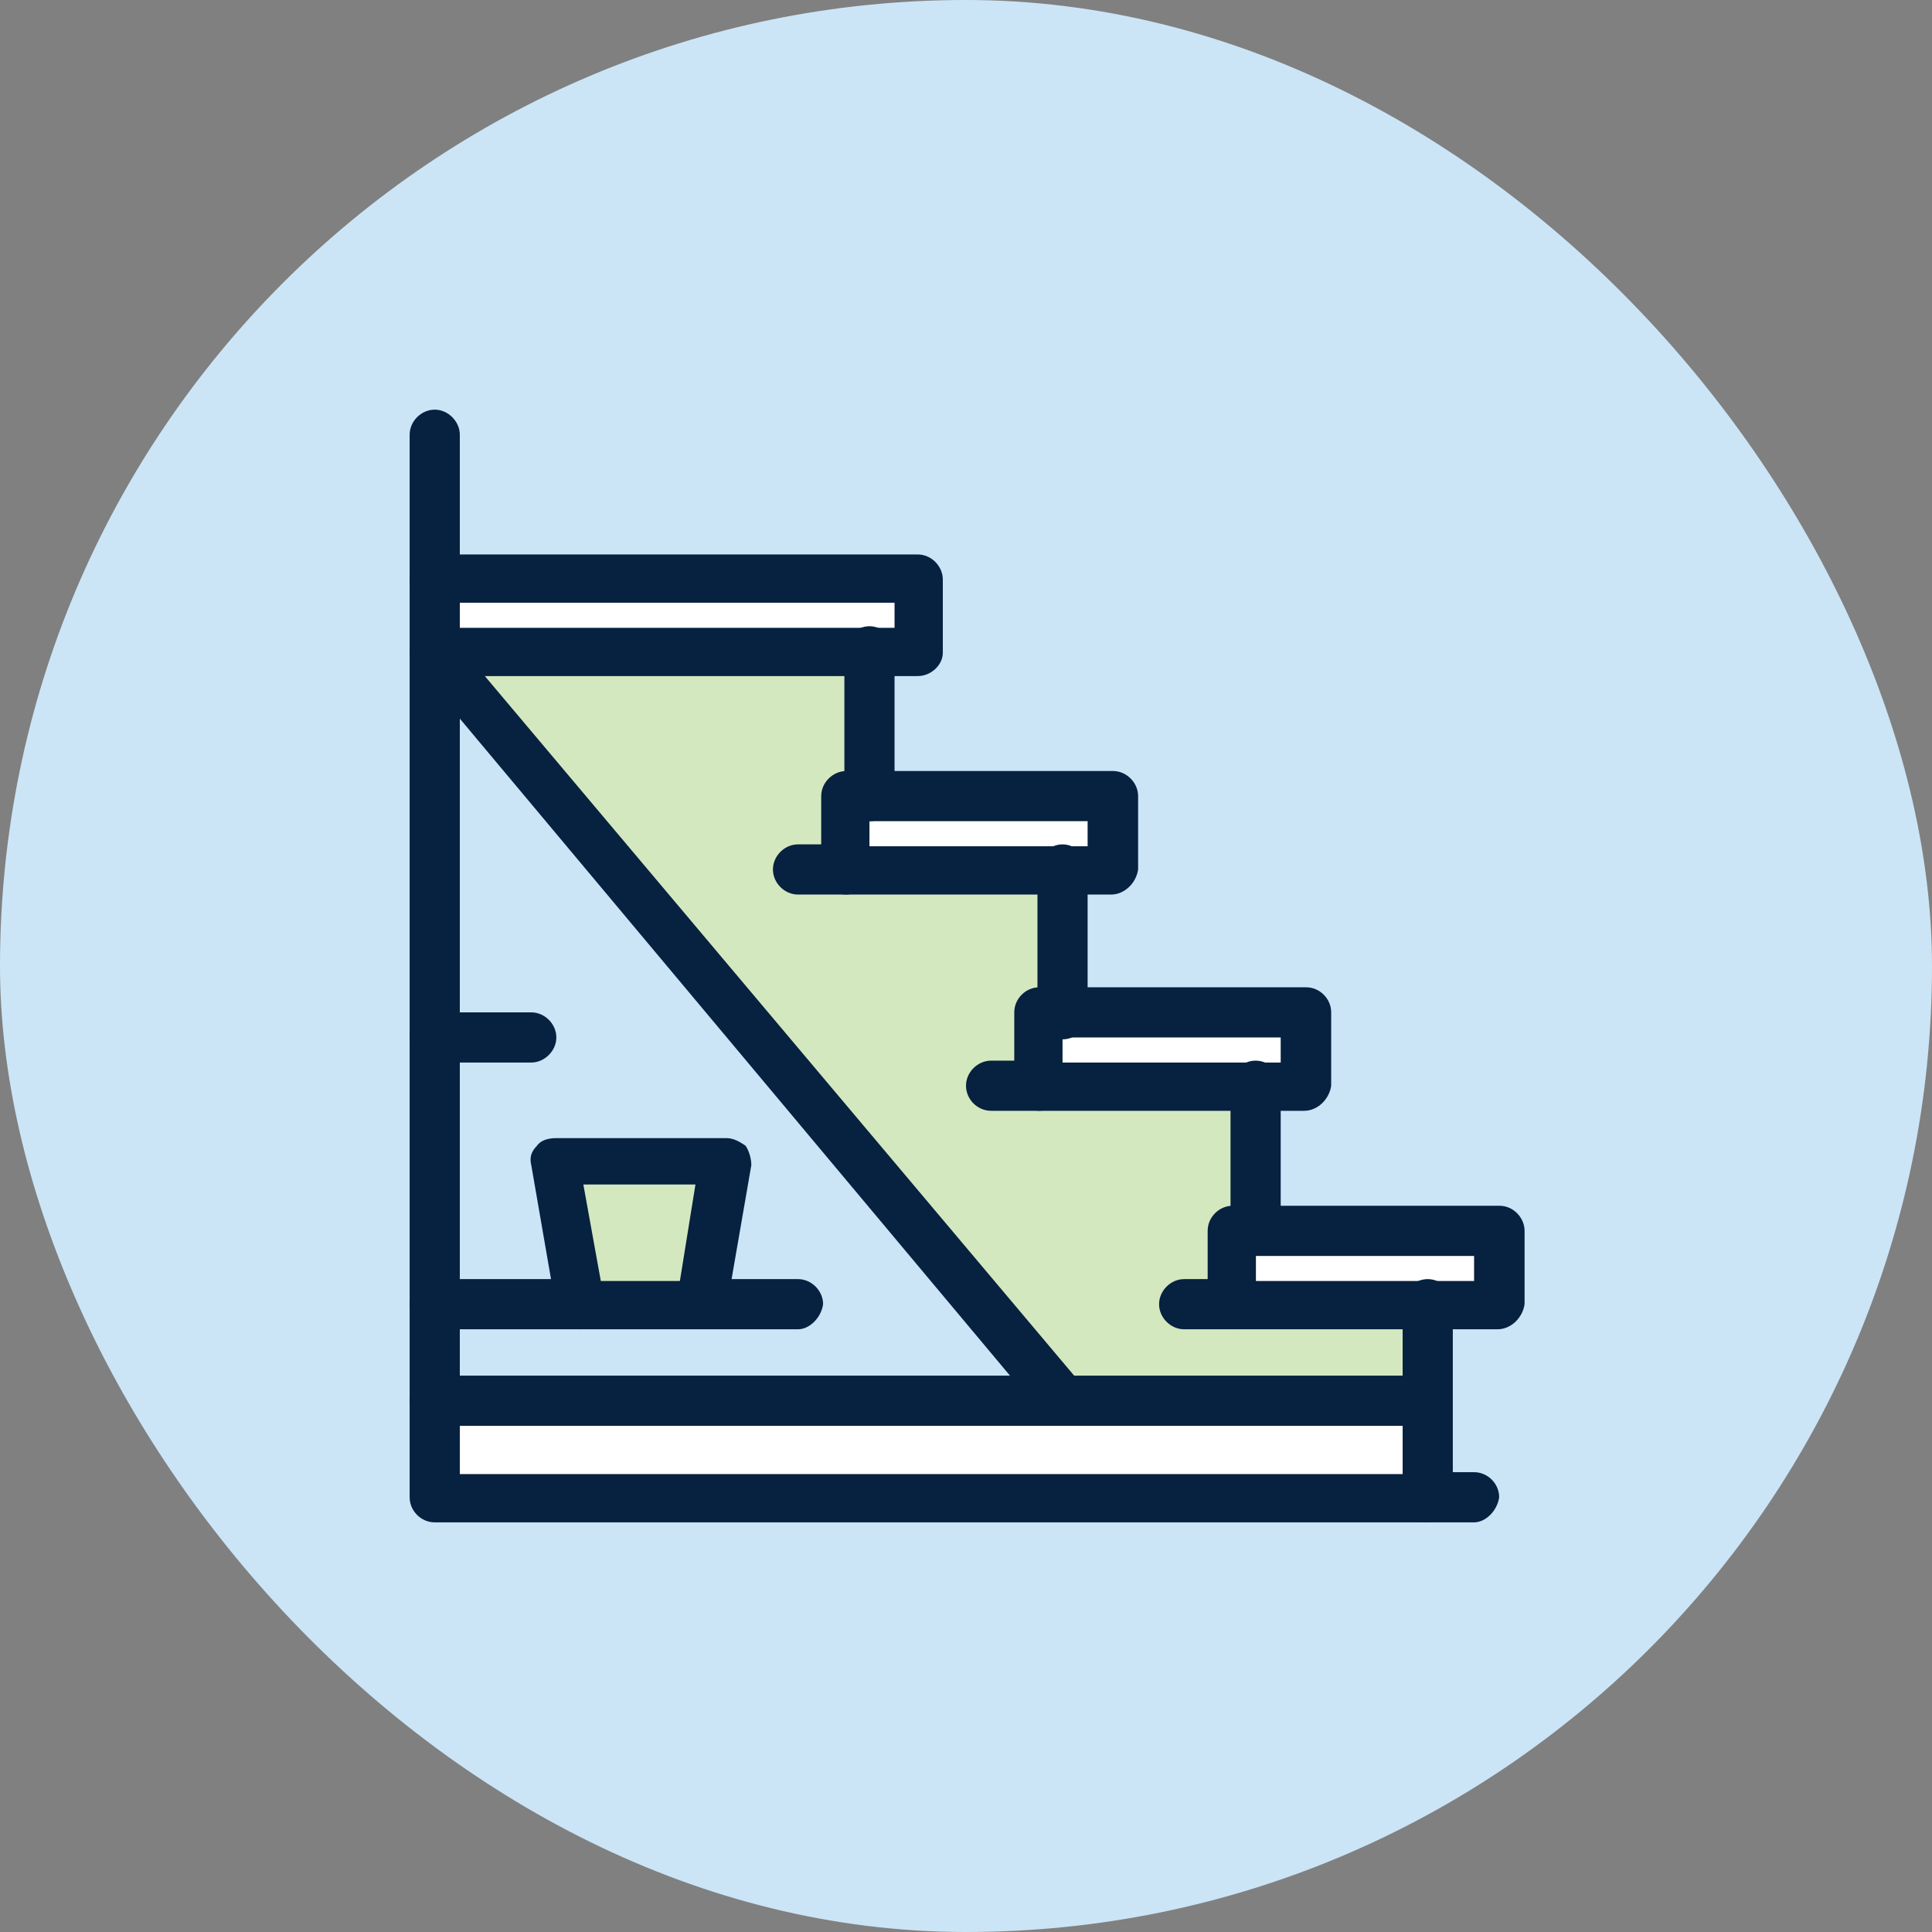
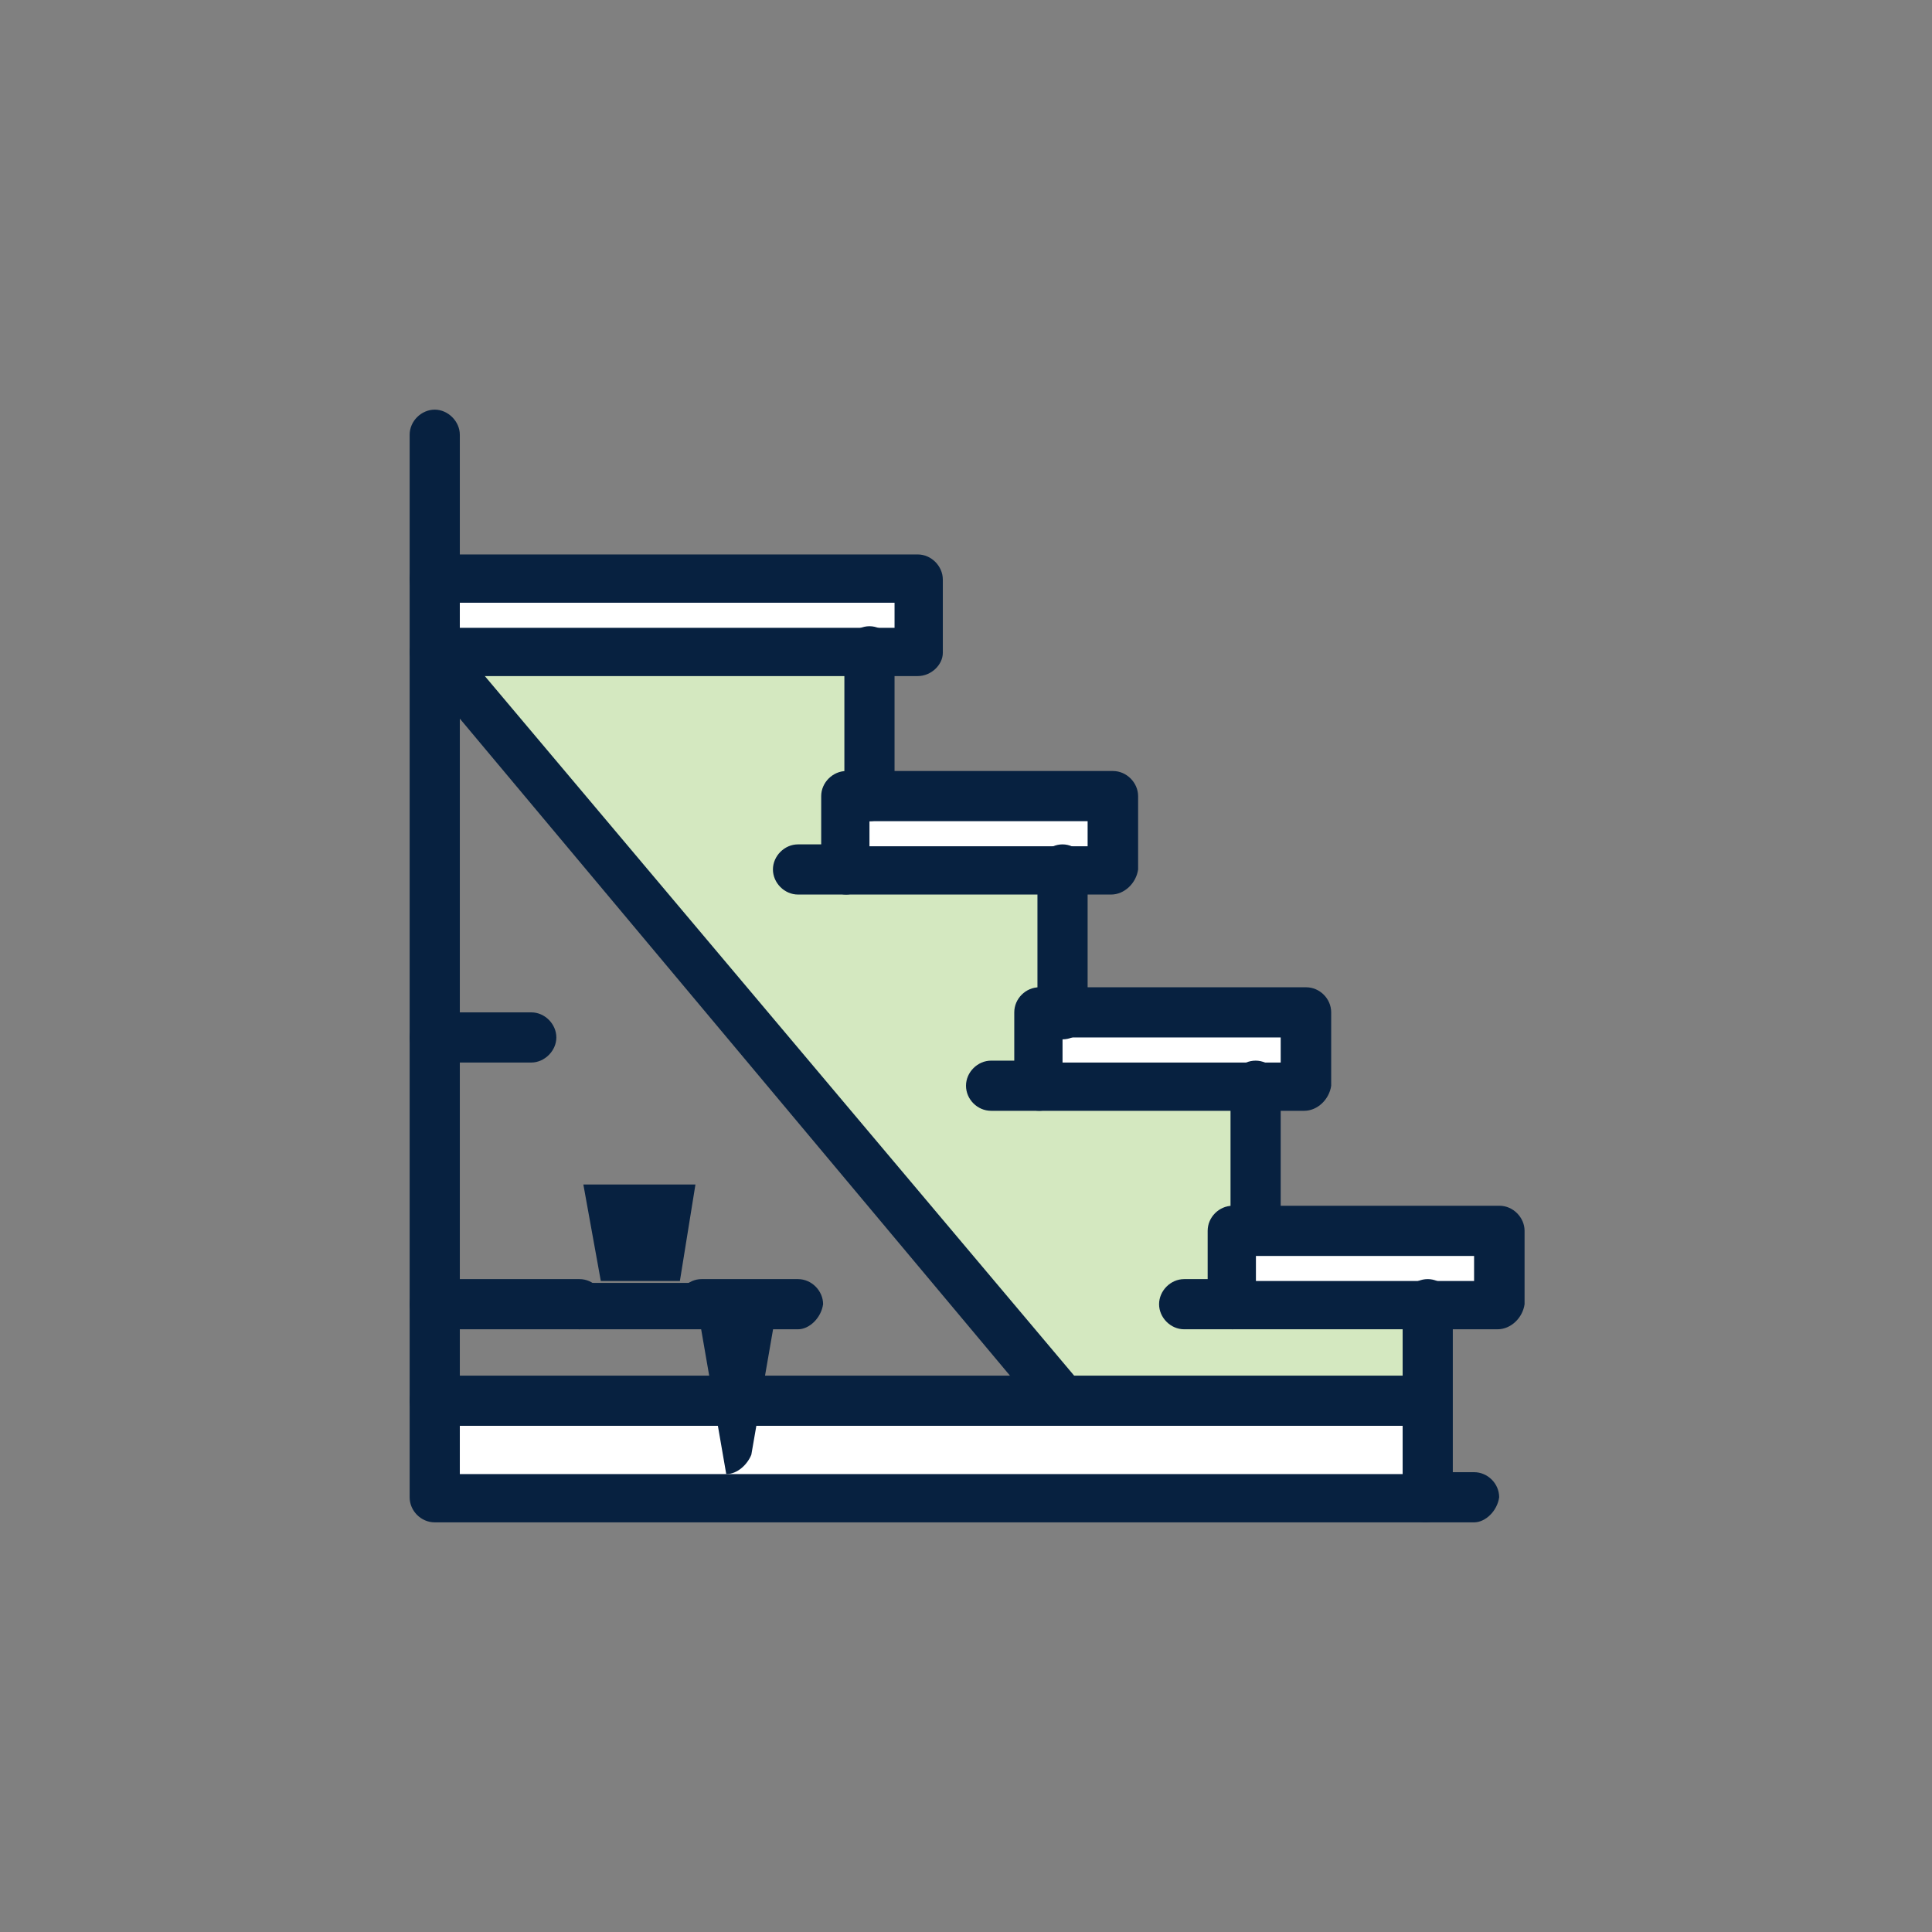
<svg xmlns="http://www.w3.org/2000/svg" id="Layer_2" data-name="Layer 2" viewBox="0 0 60.84 60.84">
  <rect x="0" y="0" width="60.84" height="60.84" fill="#808080" stroke="none" />
  <g id="Layer_1-2" data-name="Layer 1">
    <g>
-       <rect x="0" y="0" width="60.84" height="60.84" rx="30.42" ry="30.42" fill="#cbe5f7" />
      <g id="_514-Direction_Stairs_Up_Home_Stairs" data-name="514-Direction, Stairs, Up, Home Stairs">
-         <polygon points="22.81 36.5 22.08 41.06 18.25 41.06 17.52 36.5 22.81 36.5" fill="#d4e8c0" />
        <path d="m44.9,44.11v3.04H13.69v-3.04h31.21Z" fill="#fff" />
        <path d="m26.65,27.38h6.81v4.56h-.79v2.31h6.87v4.56h-.79v2.31h6.08v3.04h-11.38L13.69,20.56h13.69v4.56h-.79v2.25h.06Z" fill="#d4e8c0" />
        <polygon points="47.15 38.81 47.15 41.06 44.9 41.06 38.81 41.06 38.81 38.81 39.54 38.81 47.15 38.81" fill="#fff" />
        <polygon points="41.06 31.94 41.06 34.25 39.54 34.25 32.73 34.25 32.73 31.94 33.46 31.94 41.06 31.94" fill="#fff" />
        <polygon points="34.98 25.13 34.98 27.38 33.46 27.38 26.65 27.38 26.65 25.13 27.38 25.13 34.98 25.13" fill="#fff" />
        <polygon points="28.9 18.25 28.9 20.56 27.38 20.56 13.69 20.56 13.69 18.25 28.9 18.25" fill="#fff" />
        <path d="m47.15,41.86h-8.33c-.43,0-.79-.37-.79-.79v-2.31c0-.43.36-.79.79-.79h8.4c.43,0,.79.37.79.79v2.31c-.06.43-.43.79-.85.79Zm-7.6-1.52h6.87v-.79h-6.87v.79Z" fill="#072140" />
        <path d="m41.06,34.98h-8.33c-.43,0-.79-.36-.79-.79v-2.31c0-.43.36-.79.79-.79h8.4c.43,0,.79.36.79.79v2.31c-.06.43-.43.79-.85.79Zm-7.6-1.52h6.87v-.79h-6.87v.79Z" fill="#072140" />
        <path d="m34.98,28.17h-8.33c-.43,0-.79-.37-.79-.79v-2.31c0-.43.37-.79.79-.79h8.4c.43,0,.79.37.79.79v2.31c-.06.43-.43.79-.85.79Zm-7.6-1.52h6.87v-.79h-6.87v.79Z" fill="#072140" />
        <path d="m28.9,21.29h-15.21c-.43,0-.79-.36-.79-.79v-2.25c0-.43.37-.79.79-.79h15.21c.43,0,.79.37.79.79v2.31c0,.37-.36.73-.79.73Zm-14.42-1.52h13.69v-.79h-13.69v.79Z" fill="#072140" />
        <path d="m39.54,39.54c-.43,0-.79-.36-.79-.79v-4.56c0-.43.36-.79.79-.79s.79.37.79.79v4.56c0,.43-.37.79-.79.79Z" fill="#072140" />
        <path d="m33.46,32.73c-.43,0-.79-.37-.79-.79v-4.56c0-.43.37-.79.79-.79s.79.37.79.79v4.56c0,.43-.36.79-.79.79Z" fill="#072140" />
        <path d="m27.38,25.86c-.43,0-.79-.36-.79-.79v-4.56c0-.43.37-.79.79-.79s.79.36.79.79v4.56c0,.43-.37.79-.79.79Z" fill="#072140" />
        <path d="m44.9,47.94H13.69c-.43,0-.79-.36-.79-.79v-26.59c0-.3.18-.61.49-.73.3-.12.61,0,.85.24l19.83,23.54c.24.3.24.79-.12,1.09-.3.24-.79.24-1.09-.12L14.48,22.63v23.79h29.69v-5.35c0-.43.36-.79.79-.79s.79.37.79.79v6.08c-.12.43-.49.79-.85.79Z" fill="#072140" />
        <path d="m38.81,41.86h-1.52c-.43,0-.79-.37-.79-.79s.36-.79.79-.79h1.52c.43,0,.79.37.79.79-.06.43-.43.79-.79.79Z" fill="#072140" />
        <path d="m32.73,34.98h-1.52c-.43,0-.79-.36-.79-.79s.37-.79.79-.79h1.52c.43,0,.79.37.79.79s-.43.79-.79.79Z" fill="#072140" />
        <path d="m26.65,28.17h-1.52c-.43,0-.79-.37-.79-.79s.36-.79.79-.79h1.52c.43,0,.79.37.79.79-.06.43-.43.79-.79.79Z" fill="#072140" />
        <path d="m44.9,44.9H13.69c-.43,0-.79-.37-.79-.79s.37-.79.79-.79h31.21c.43,0,.79.36.79.79-.06.43-.43.79-.79.79Z" fill="#072140" />
        <path d="m46.42,47.94h-1.52c-.43,0-.79-.36-.79-.79s.37-.79.79-.79h1.52c.43,0,.79.36.79.79-.06.43-.43.79-.79.79Z" fill="#072140" />
        <path d="m16.73,33.46h-3.04c-.43,0-.79-.37-.79-.79s.37-.79.79-.79h3.04c.43,0,.79.37.79.79s-.37.79-.79.79Z" fill="#072140" />
        <path d="m25.13,41.86h-3.04c-.43,0-.79-.37-.79-.79s.37-.79.79-.79h3.04c.43,0,.79.37.79.79-.06.43-.43.79-.79.79Z" fill="#072140" />
        <path d="m18.25,41.86h-4.56c-.43,0-.79-.37-.79-.79s.37-.79.79-.79h4.56c.43,0,.79.37.79.79s-.37.79-.79.79Z" fill="#072140" />
-         <path d="m22.08,41.86h-3.83c-.37,0-.67-.24-.73-.61l-.79-4.56c-.06-.24,0-.43.18-.61.12-.18.37-.24.61-.24h5.35c.24,0,.43.12.61.24.12.18.18.43.18.61l-.79,4.56c-.12.3-.43.61-.79.61Zm-3.16-1.52h2.49l.49-3.04h-3.53l.55,3.04Z" fill="#072140" />
+         <path d="m22.08,41.86h-3.83c-.37,0-.67-.24-.73-.61c-.06-.24,0-.43.18-.61.12-.18.37-.24.61-.24h5.35c.24,0,.43.12.61.24.12.18.18.43.18.61l-.79,4.56c-.12.3-.43.61-.79.61Zm-3.16-1.52h2.49l.49-3.04h-3.53l.55,3.04Z" fill="#072140" />
        <path d="m13.69,19.04c-.43,0-.79-.36-.79-.79v-4.56c0-.43.37-.79.79-.79s.79.37.79.79v4.56c0,.43-.37.79-.79.79Z" fill="#072140" />
      </g>
    </g>
  </g>
</svg>